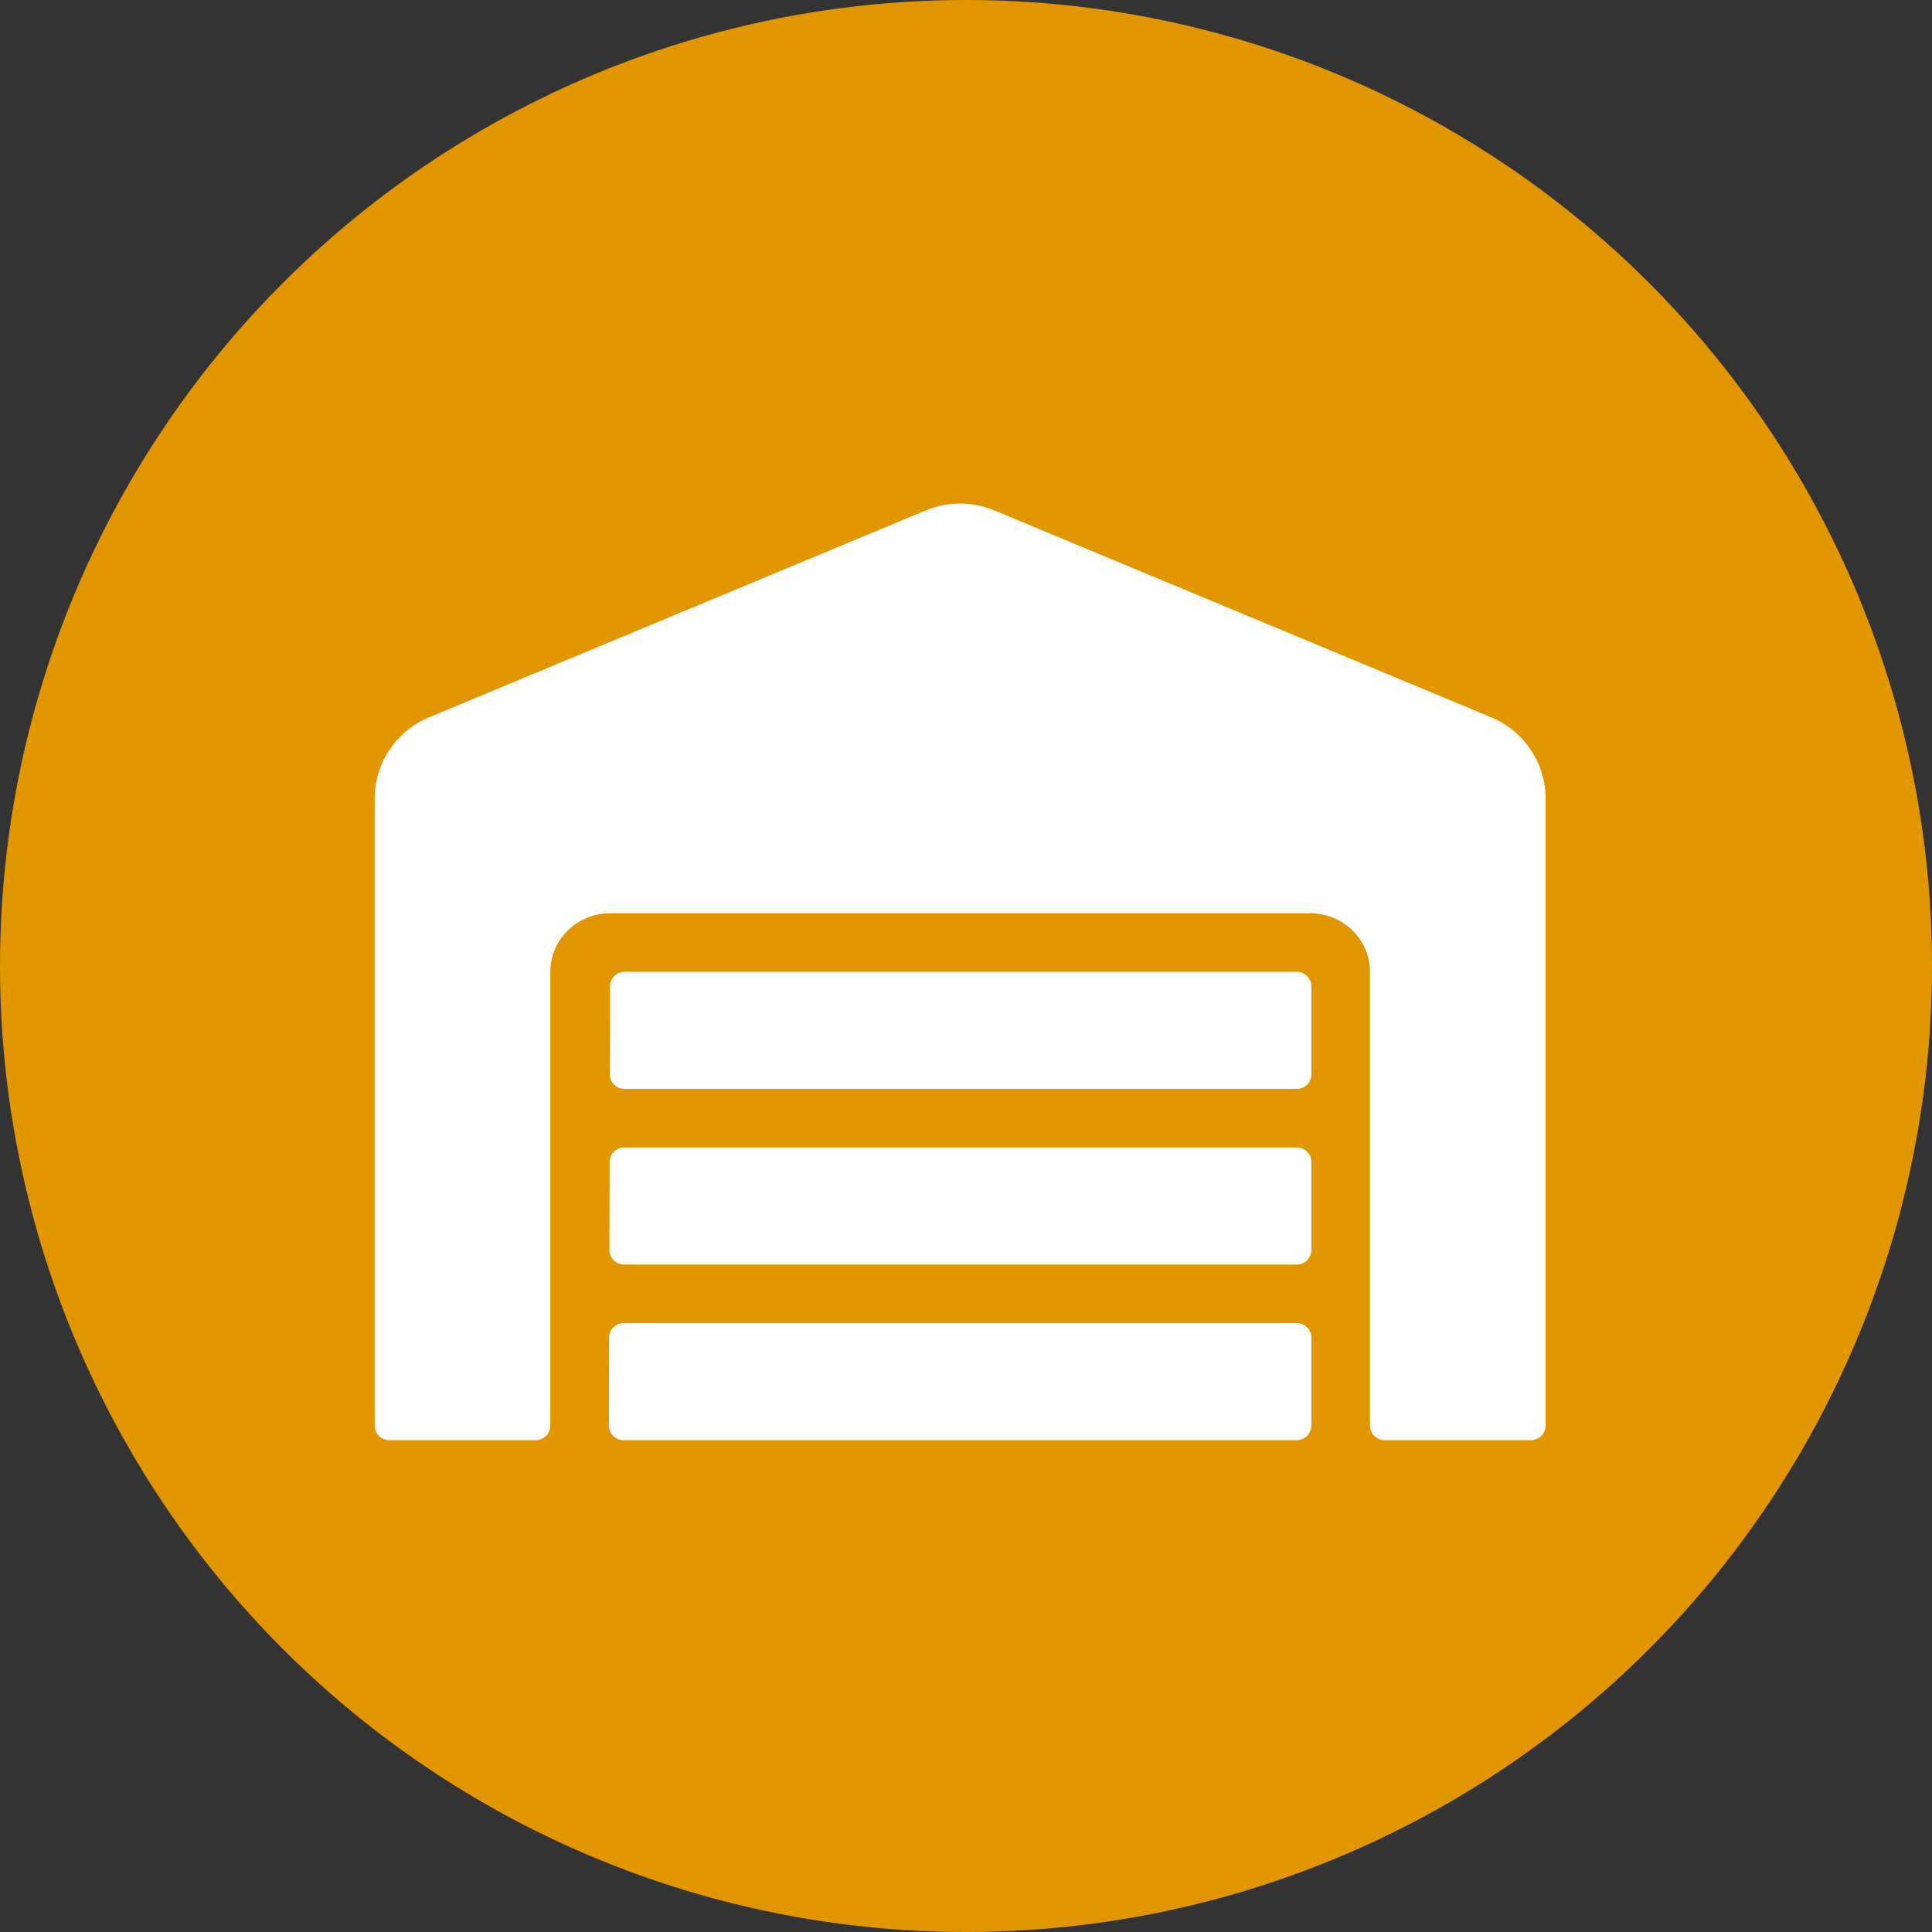
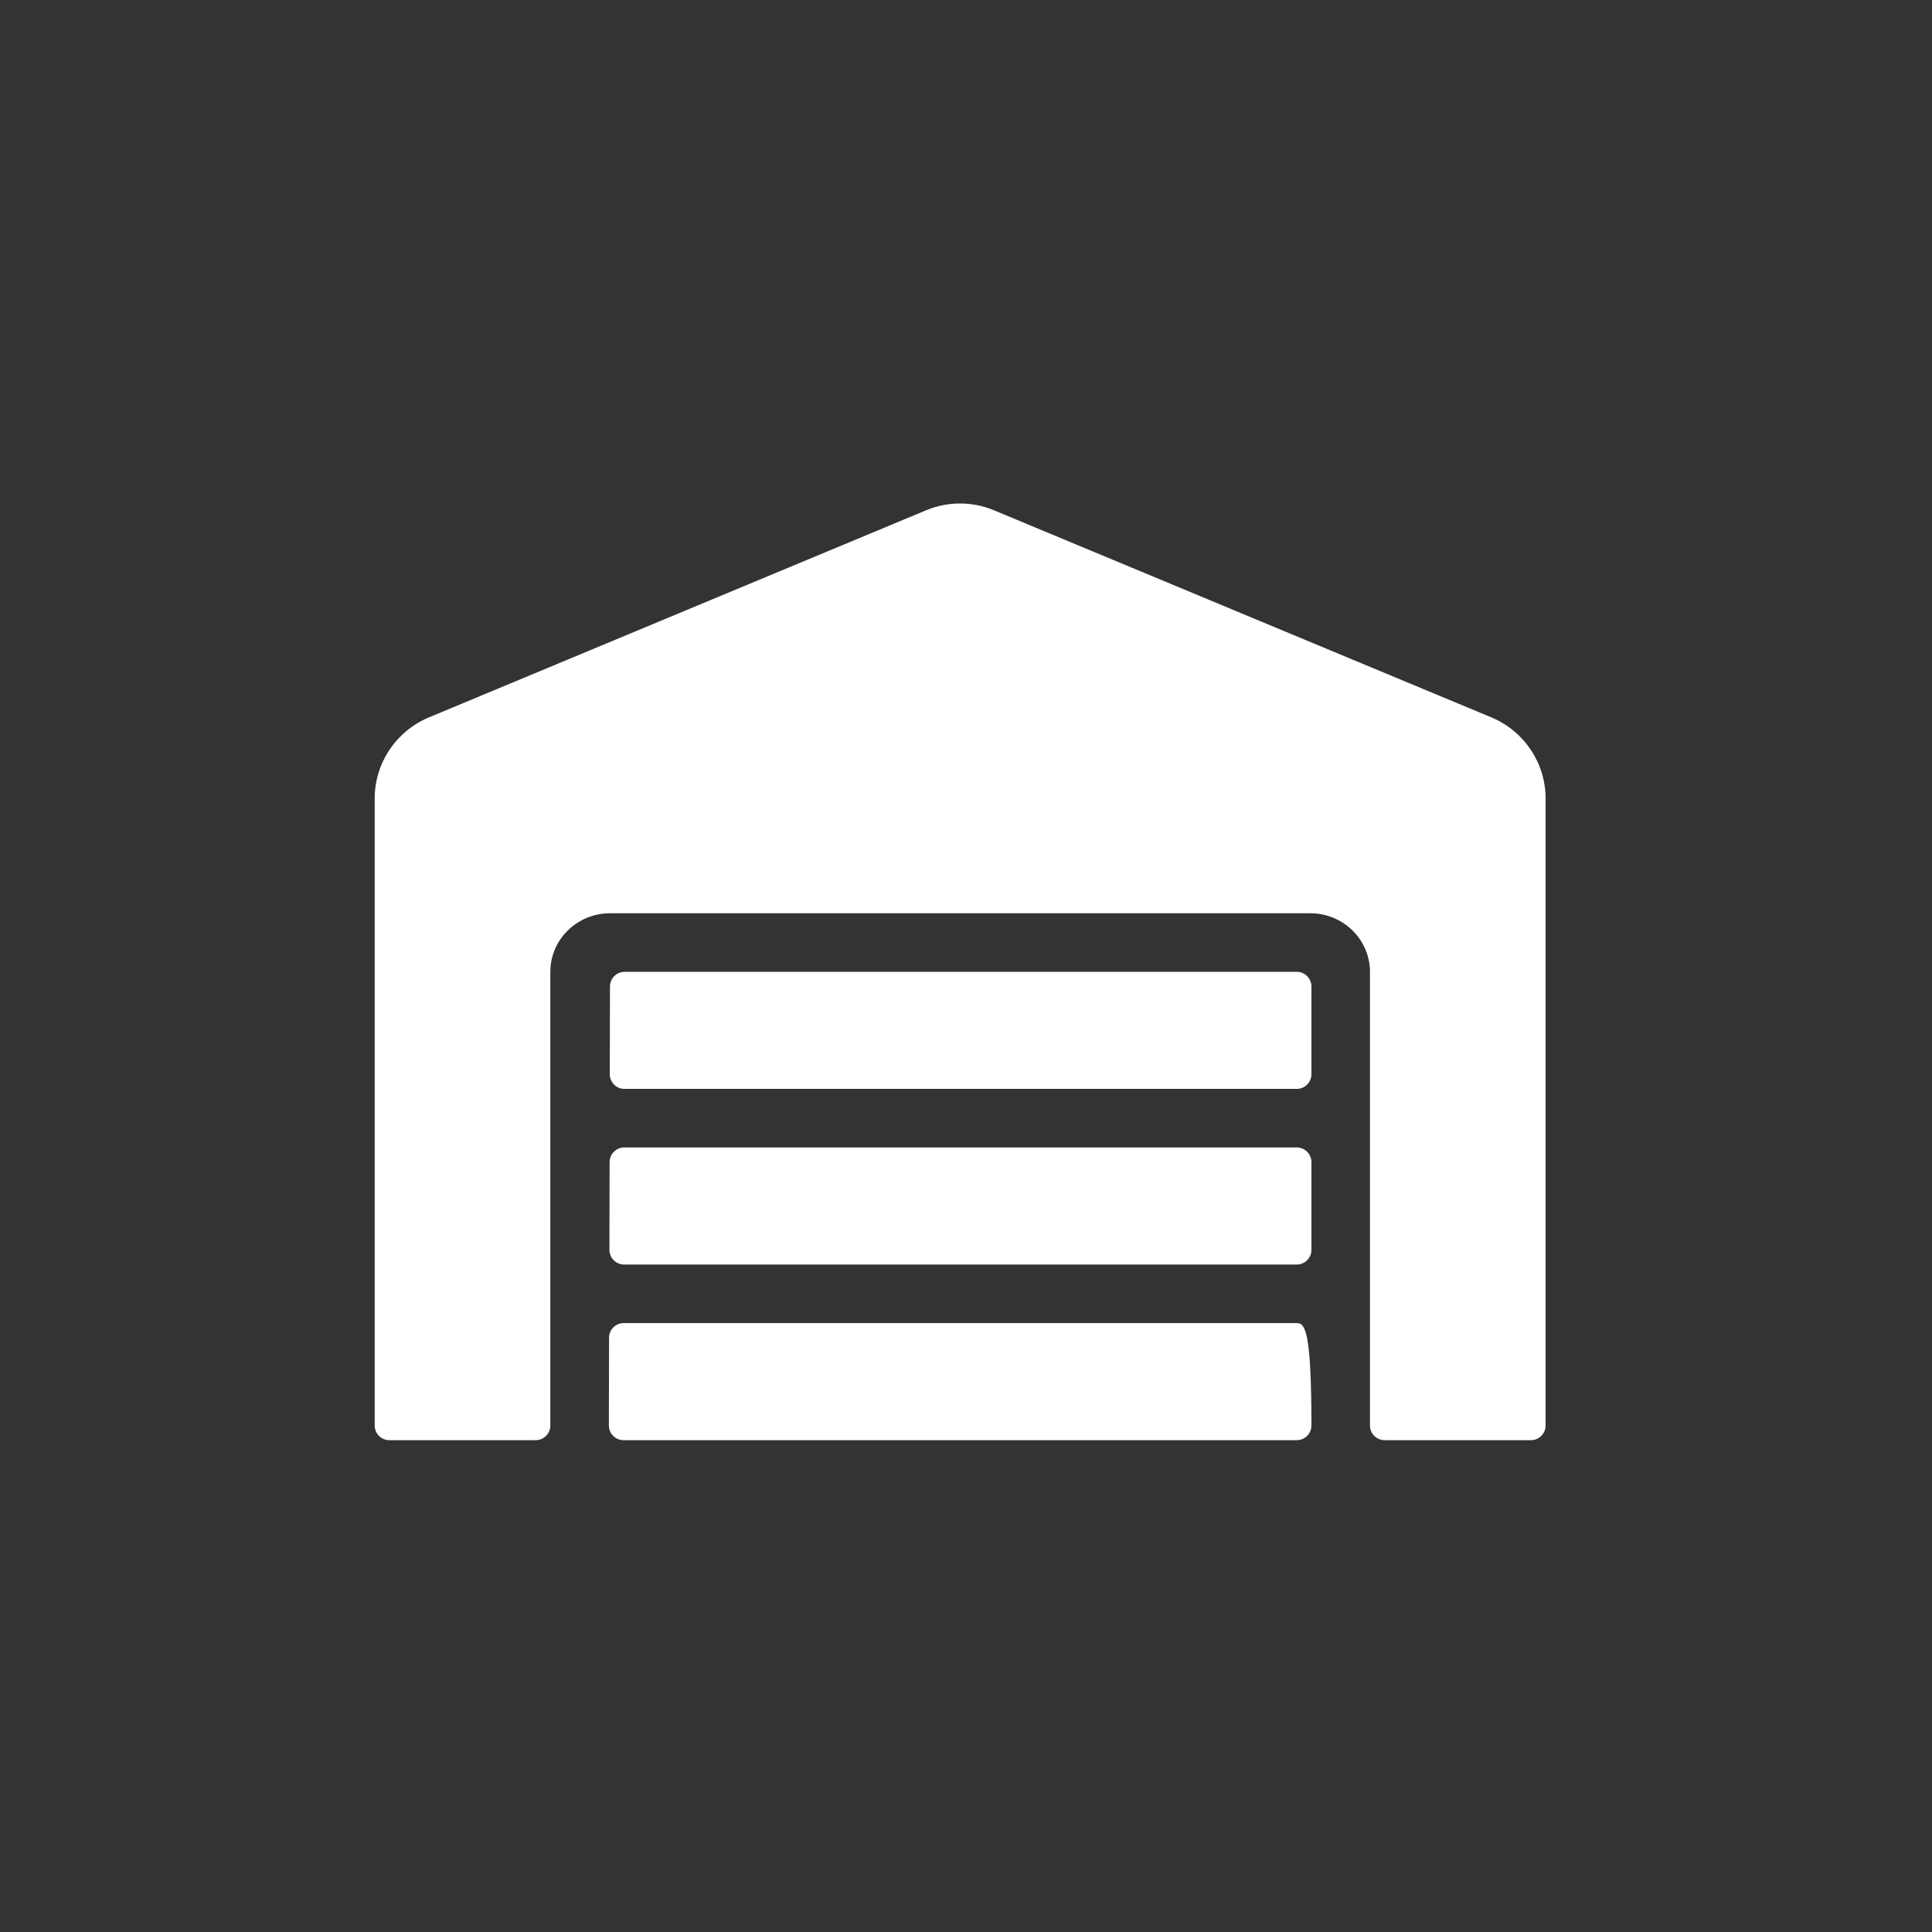
<svg xmlns="http://www.w3.org/2000/svg" width="165" height="165" viewBox="0 0 165 165" fill="none">
  <rect x="0" y="0" width="165" height="165" fill="#333333" stroke="none" />
-   <circle cx="82.5" cy="82.5" r="82.5" fill="#E19600" />
-   <path d="M110.75 97.996H53.312C52.625 97.996 52.062 98.559 52.062 99.246L52.047 106.746C52.047 107.434 52.609 107.996 53.297 107.996H110.75C111.438 107.996 112 107.434 112 106.746V99.246C112 98.559 111.438 97.996 110.75 97.996ZM110.75 112.996H53.266C52.578 112.996 52.016 113.559 52.016 114.246L52 121.746C52 122.434 52.562 122.996 53.25 122.996H110.75C111.438 122.996 112 122.434 112 121.746V114.246C112 113.559 111.438 112.996 110.75 112.996ZM110.75 82.996H53.344C52.656 82.996 52.094 83.559 52.094 84.246L52.078 91.746C52.078 92.434 52.641 92.996 53.328 92.996H110.75C111.438 92.996 112 92.434 112 91.746V84.246C112 83.559 111.438 82.996 110.75 82.996ZM127.391 61.277L84.875 43.574C83.961 43.195 82.981 43 81.992 43C81.003 43 80.023 43.195 79.109 43.574L36.609 61.277C33.828 62.449 32 65.168 32 68.199V121.746C32 122.434 32.562 122.996 33.25 122.996H45.75C46.438 122.996 47 122.434 47 121.746V82.996C47 80.246 49.281 77.996 52.094 77.996H111.906C114.719 77.996 117 80.246 117 82.996V121.746C117 122.434 117.562 122.996 118.25 122.996H130.75C131.438 122.996 132 122.434 132 121.746V68.199C132 65.168 130.172 62.449 127.391 61.277Z" fill="white" />
+   <path d="M110.75 97.996H53.312C52.625 97.996 52.062 98.559 52.062 99.246L52.047 106.746C52.047 107.434 52.609 107.996 53.297 107.996H110.75C111.438 107.996 112 107.434 112 106.746V99.246C112 98.559 111.438 97.996 110.75 97.996ZM110.75 112.996H53.266C52.578 112.996 52.016 113.559 52.016 114.246L52 121.746C52 122.434 52.562 122.996 53.25 122.996H110.75C111.438 122.996 112 122.434 112 121.746C112 113.559 111.438 112.996 110.75 112.996ZM110.75 82.996H53.344C52.656 82.996 52.094 83.559 52.094 84.246L52.078 91.746C52.078 92.434 52.641 92.996 53.328 92.996H110.75C111.438 92.996 112 92.434 112 91.746V84.246C112 83.559 111.438 82.996 110.75 82.996ZM127.391 61.277L84.875 43.574C83.961 43.195 82.981 43 81.992 43C81.003 43 80.023 43.195 79.109 43.574L36.609 61.277C33.828 62.449 32 65.168 32 68.199V121.746C32 122.434 32.562 122.996 33.25 122.996H45.75C46.438 122.996 47 122.434 47 121.746V82.996C47 80.246 49.281 77.996 52.094 77.996H111.906C114.719 77.996 117 80.246 117 82.996V121.746C117 122.434 117.562 122.996 118.25 122.996H130.75C131.438 122.996 132 122.434 132 121.746V68.199C132 65.168 130.172 62.449 127.391 61.277Z" fill="white" />
</svg>